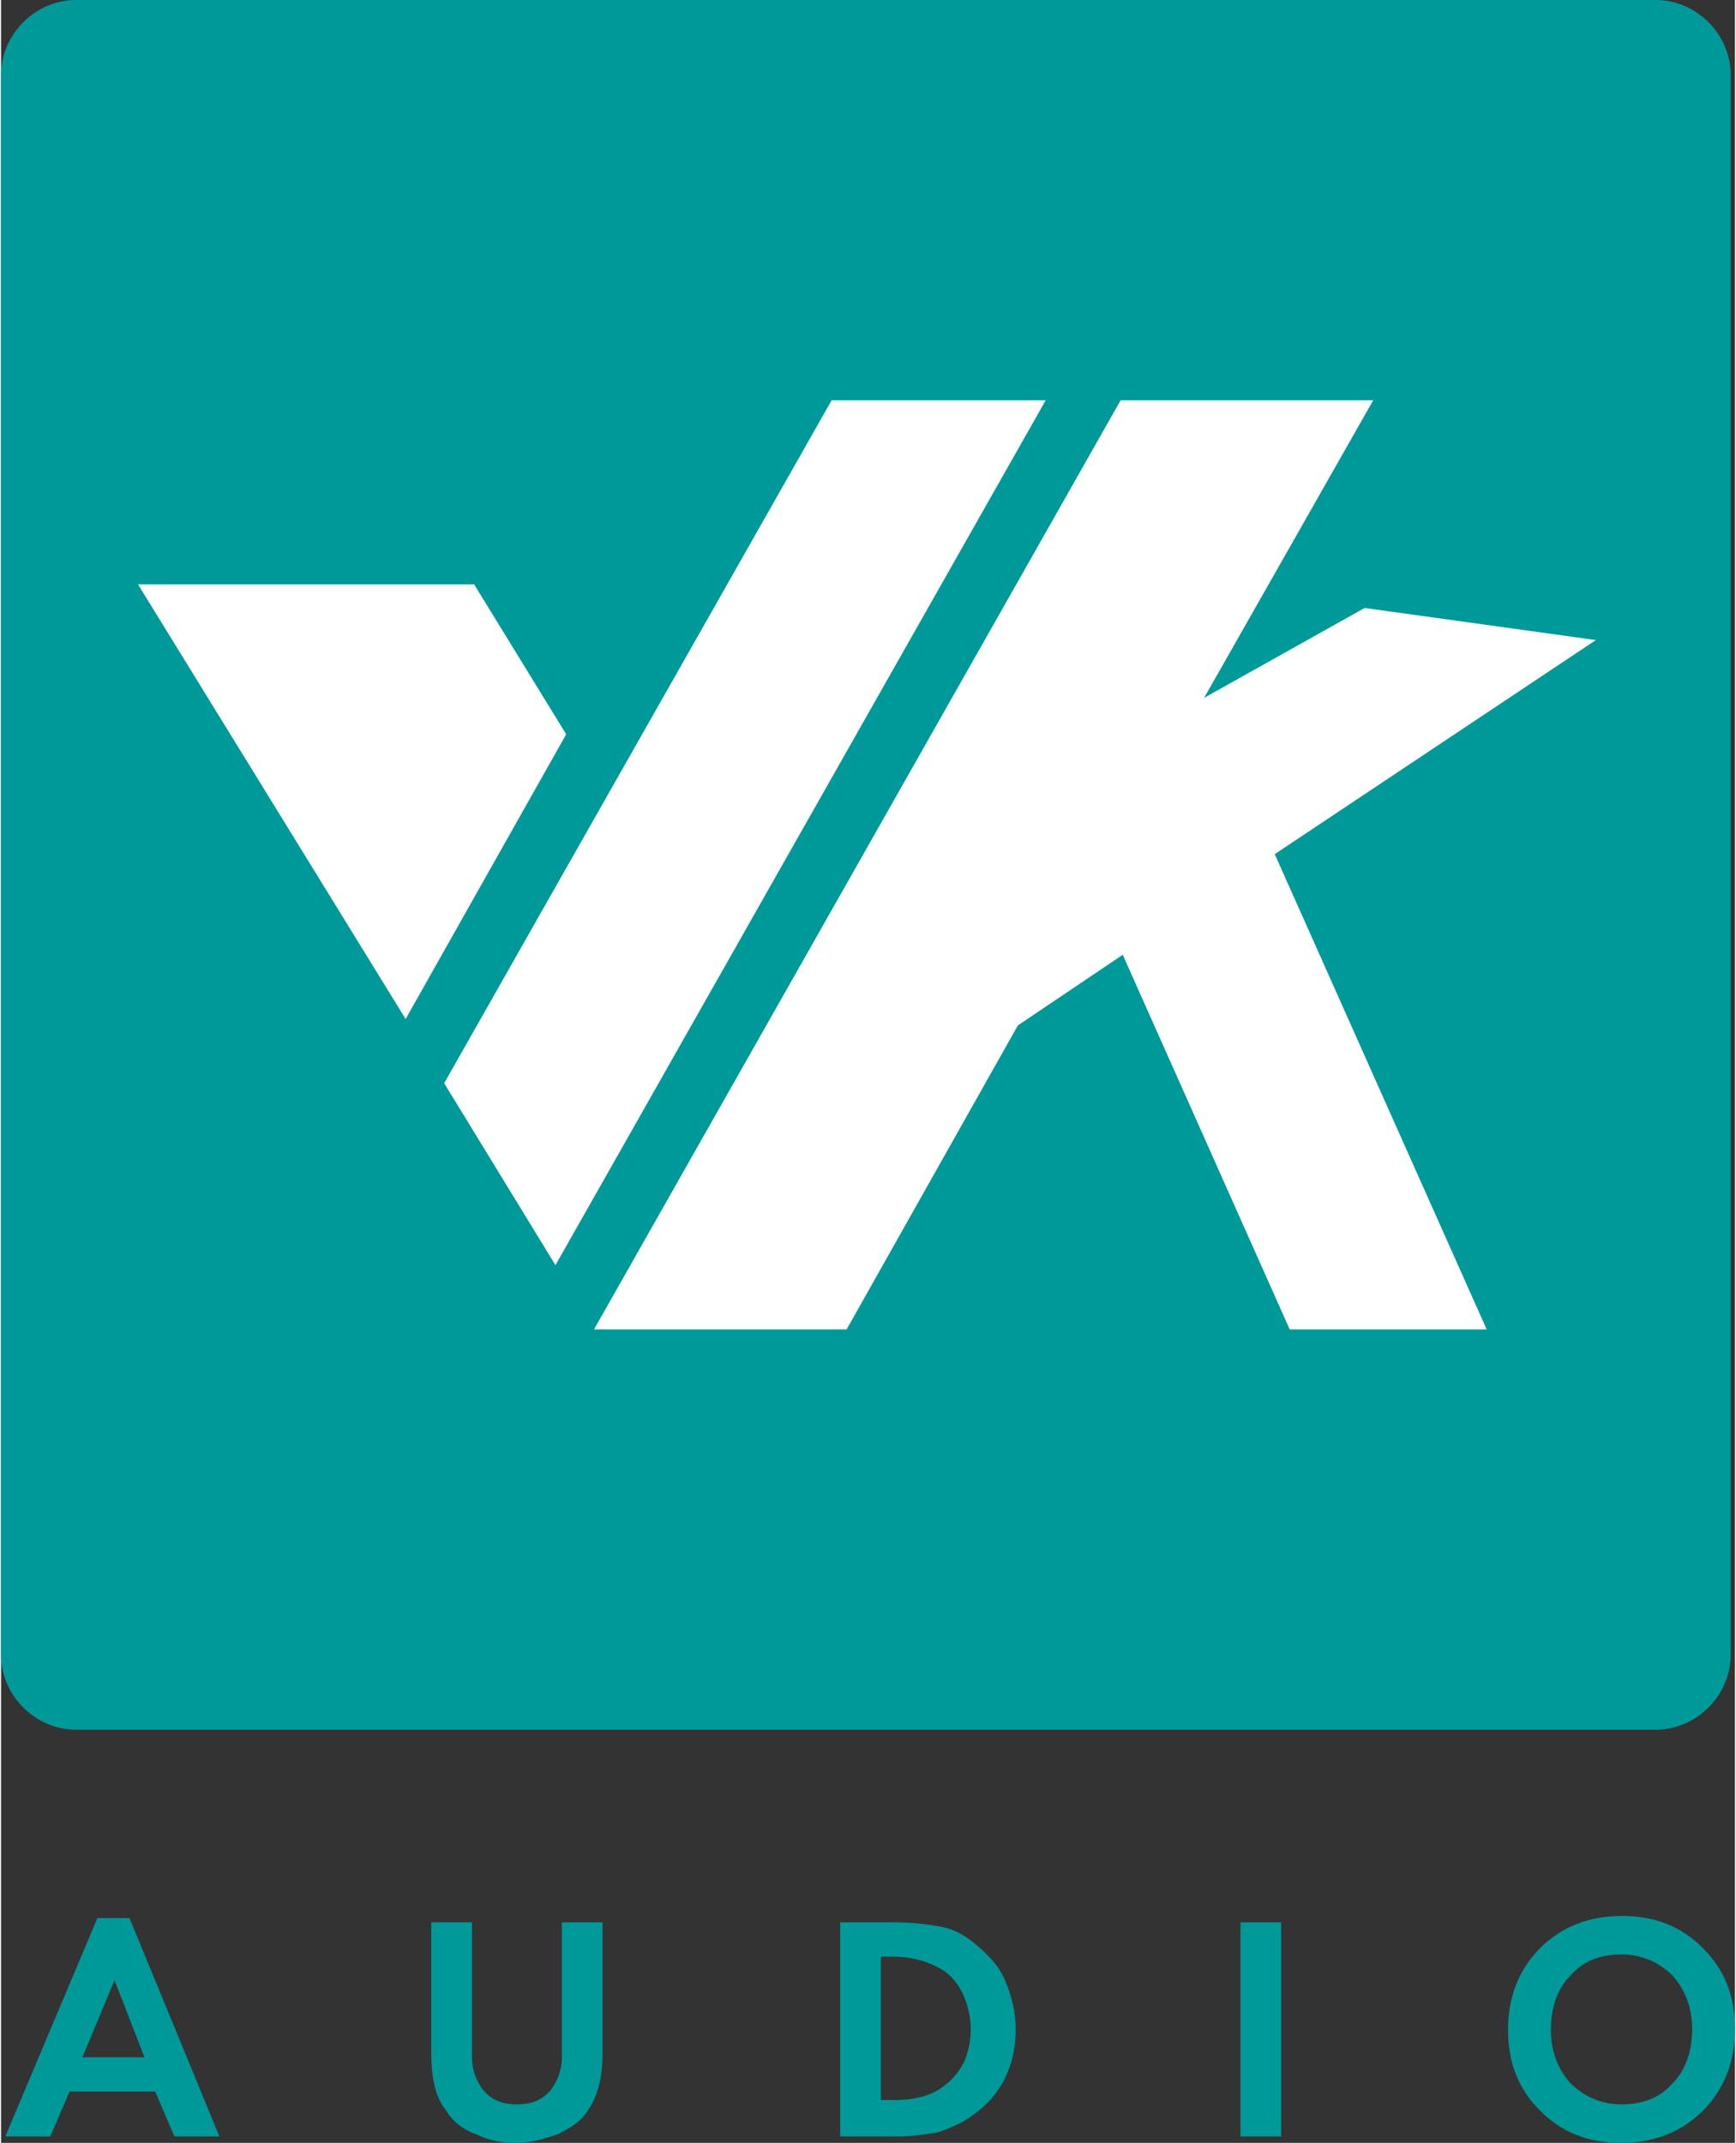
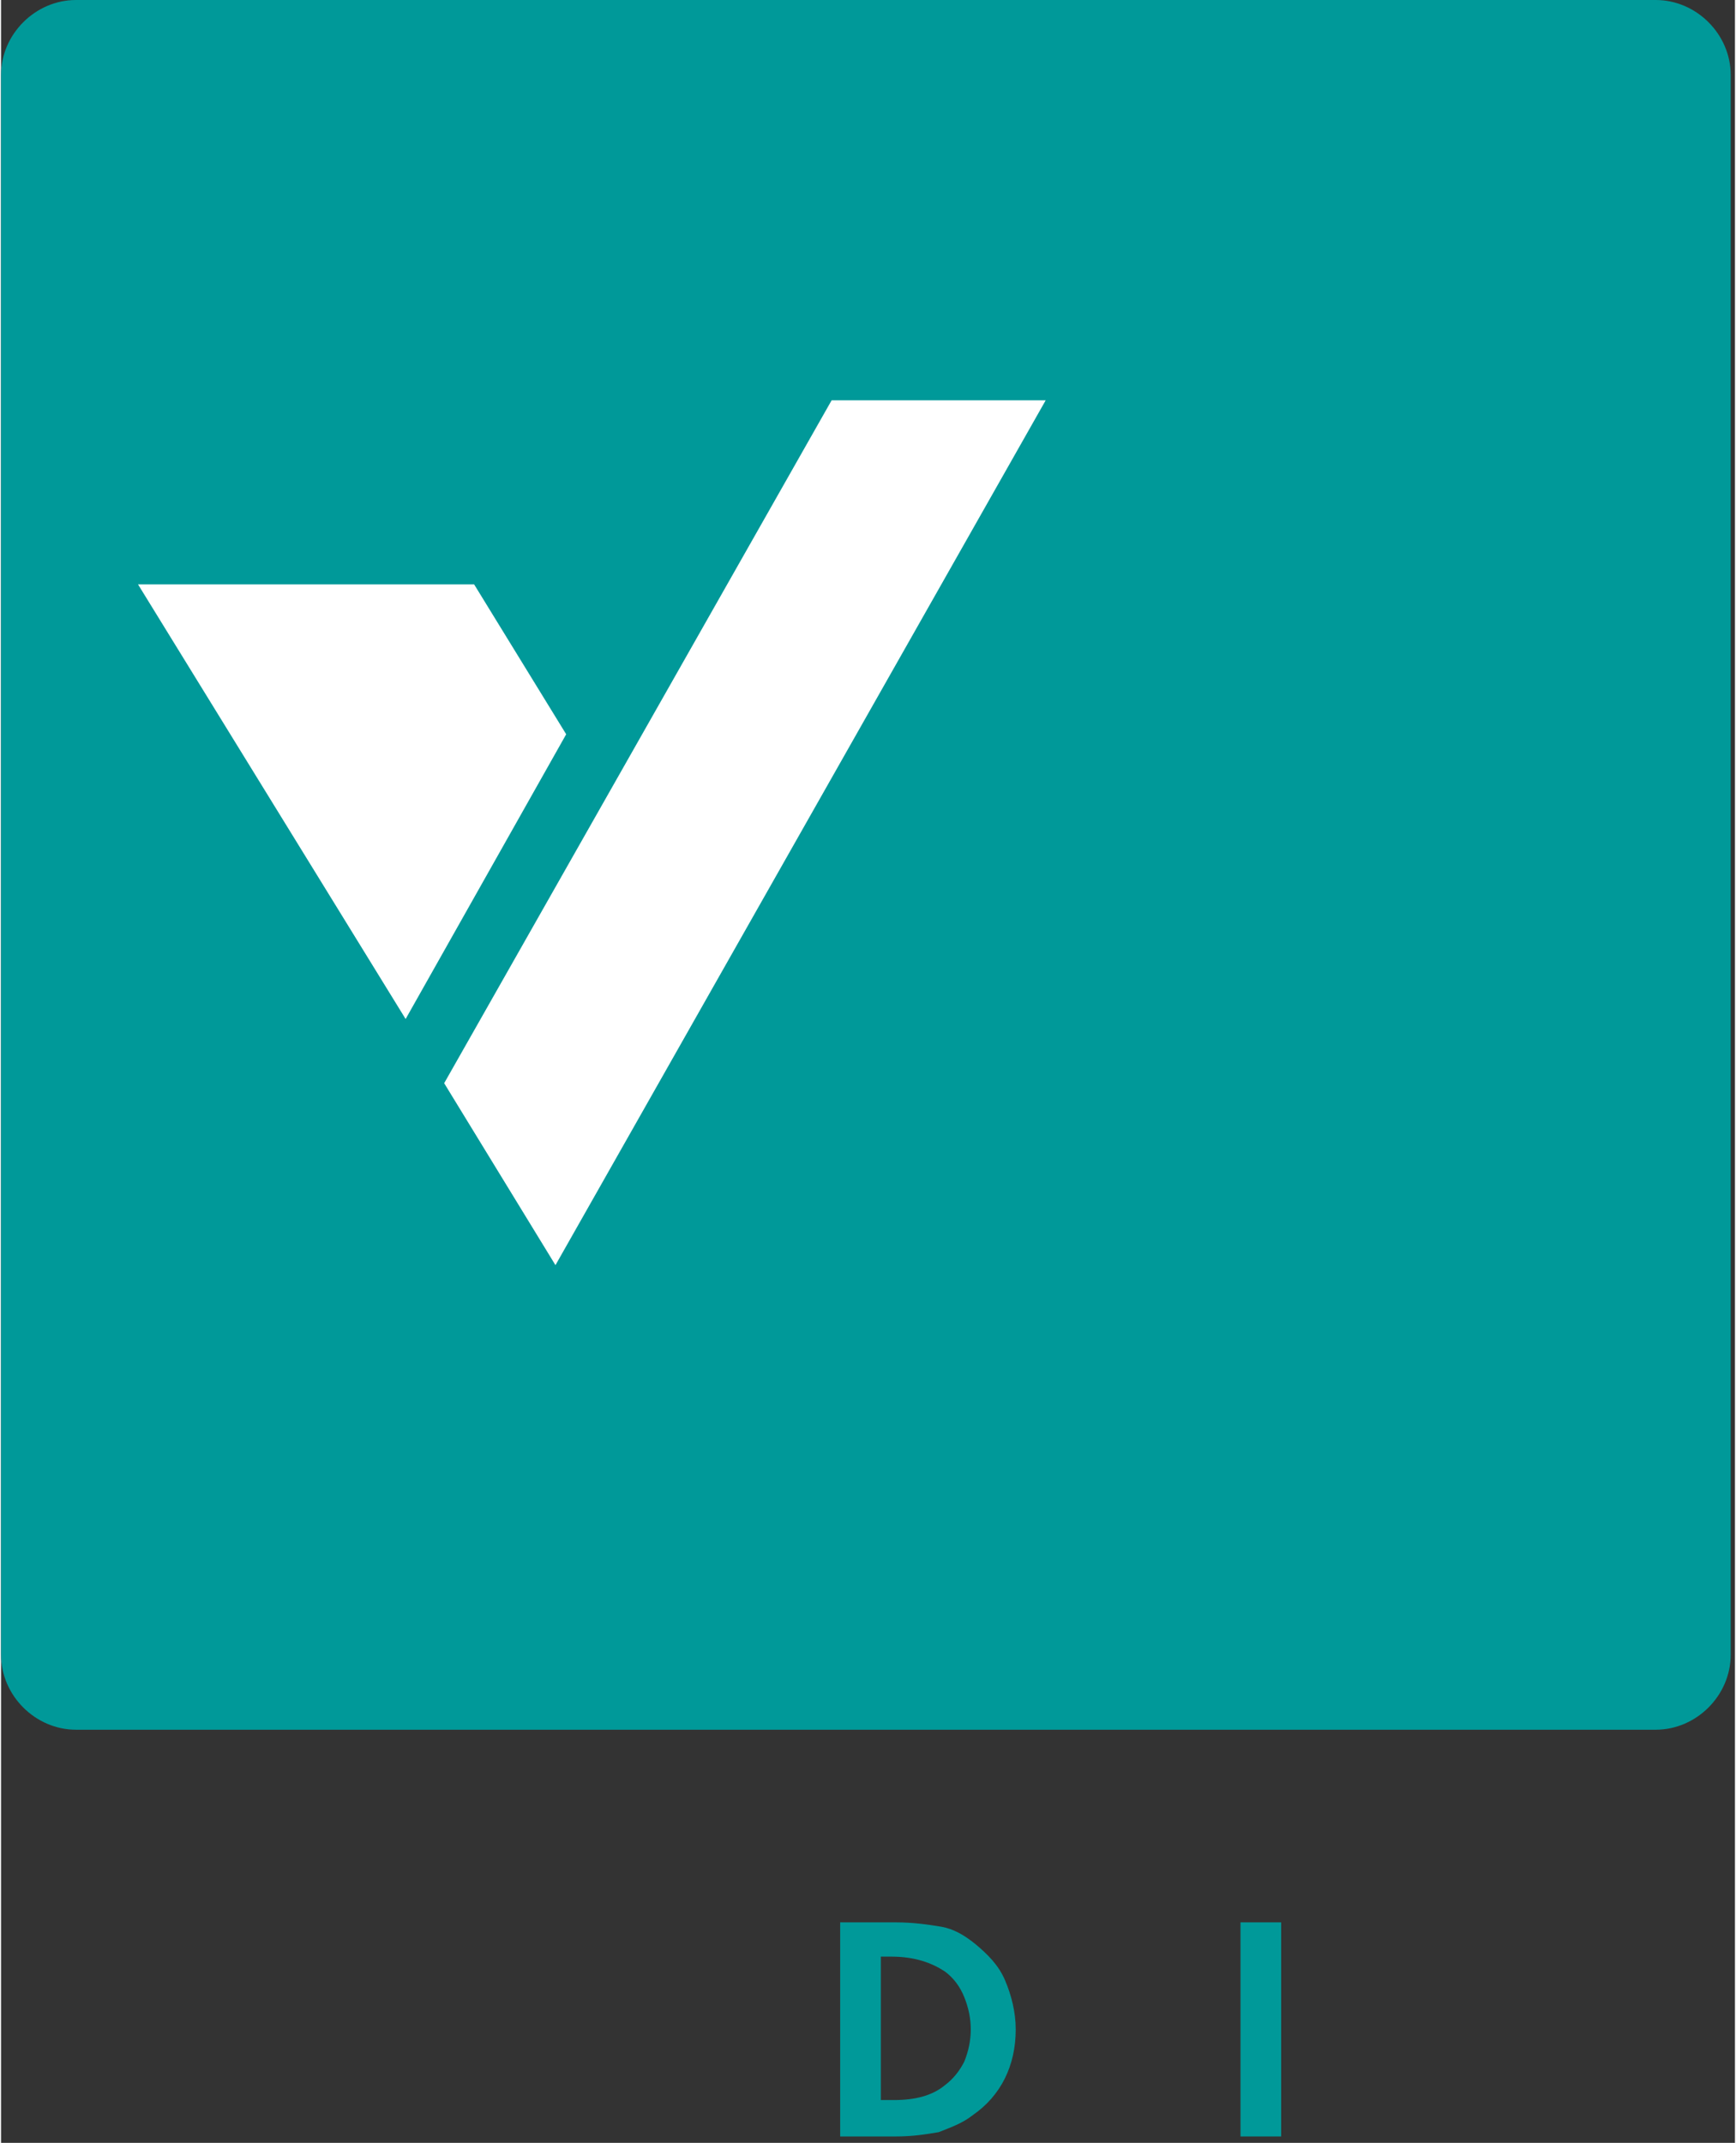
<svg xmlns="http://www.w3.org/2000/svg" xml:space="preserve" width="303px" height="374px" version="1.1" style="shape-rendering:geometricPrecision; text-rendering:geometricPrecision; image-rendering:optimizeQuality; fill-rule:evenodd; clip-rule:evenodd" viewBox="0 0 549.68 679.3">
  <rect x="0" y="0" width="549.68" height="679.3" fill="#333333" stroke="none" />
  <defs>
    <style type="text/css">
   
    .fil0 {fill:#009999}
    .fil1 {fill:white}
   
  </style>
  </defs>
  <g id="Слой_x0020_1">
    <g id="_2310617900256">
      <path class="fil0" d="M524.57 0l-500.82 0c-12.89,0 -23.75,10.86 -23.75,23.75l0 500.82c0,12.9 10.86,23.76 23.75,23.76l500.82 0c12.9,0 23.76,-10.86 23.76,-23.76l0 -500.82c0,-12.89 -10.86,-23.75 -23.76,-23.75z" />
      <polygon class="fil1" points="149.98,185.26 43.43,185.26 128.26,323.03 179.16,232.77 " />
      <polygon class="fil1" points="263.31,126.9 140.48,343.38 175.76,401.06 331.17,126.9 " />
-       <polygon class="fil1" points="505.58,202.91 432.28,192.73 381.39,221.23 435,126.9 354.92,126.9 187.98,421.43 268.06,421.43 322.35,325.06 355.6,302.67 408.53,421.43 470.97,421.43 403.78,270.77 " />
-       <path class="fil0" d="M54.97 677.27l-6.11 -14.25 -27.14 0 -6.11 14.25 -14.25 0 29.18 -69.22 10.18 0 28.5 69.22 -14.25 0zm-29.18 -25.11l19.68 0 -9.5 -24.43 -10.18 24.43z" />
-       <path class="fil0" d="M136.4 609.4l12.9 0 0 42.76c0,4.07 1.36,7.46 3.39,10.18 2.72,3.39 6.11,4.75 10.86,4.75 4.75,0 8.14,-1.36 10.86,-4.75 2.03,-2.72 3.39,-6.11 3.39,-10.18l0 -42.76 12.89 0 0 41.4c0,7.46 -1.35,13.57 -4.75,18.32 -2.03,3.4 -5.43,5.43 -9.5,7.47 -4.07,1.35 -8.14,2.71 -12.89,2.71 -4.75,0 -8.82,-0.68 -12.89,-2.71 -4.08,-1.36 -7.47,-4.07 -9.51,-7.47 -3.39,-4.07 -4.75,-10.18 -4.75,-18.32l0 -41.4z" />
      <path class="fil0" d="M266.02 609.4l17.64 0c5.43,0 10.18,0.68 14.26,1.36 4.07,0.68 7.46,2.71 10.85,5.43 4.08,3.39 7.47,6.79 9.5,11.54 2.04,4.75 3.4,10.18 3.4,15.6 0,11.54 -4.75,21.04 -13.57,27.15 -3.4,2.71 -7.47,4.07 -10.86,5.43 -4.07,0.68 -8.15,1.36 -13.58,1.36l-17.64 0 0 -67.87zm12.89 11.54l0 44.79 4.08 0c6.78,0 12.21,-1.36 16.28,-4.75 2.72,-2.04 4.75,-4.75 6.11,-7.47 1.36,-3.39 2.04,-6.78 2.04,-10.18 0,-3.39 -0.68,-6.78 -2.04,-10.18 -1.36,-3.39 -3.39,-6.1 -6.11,-8.14 -4.07,-2.71 -9.5,-4.75 -16.96,-4.75l-3.4 0 0 0.68z" />
      <polygon class="fil0" points="392.93,609.4 405.82,609.4 405.82,677.27 392.93,677.27 " />
-       <path class="fil0" d="M487.93 617.55c6.79,-6.79 15.61,-10.18 25.79,-10.18 10.85,0 19,3.39 25.78,10.18 6.79,6.78 10.18,14.93 10.18,25.78 0,10.18 -3.39,19.01 -10.18,25.79 -6.78,6.79 -15.6,10.18 -25.78,10.18 -10.86,0 -19,-3.39 -25.79,-10.18 -6.79,-6.78 -10.18,-14.93 -10.18,-25.79 0,-10.18 3.39,-19 10.18,-25.78zm9.5 42.75c4.07,4.07 9.5,6.79 16.29,6.79 6.79,0 12.21,-2.04 16.29,-6.79 4.07,-4.07 6.1,-10.18 6.1,-16.97 0,-6.78 -2.03,-12.21 -6.1,-16.96 -4.08,-4.07 -9.5,-6.79 -16.29,-6.79 -6.79,0 -12.22,2.04 -16.29,6.79 -4.07,4.07 -6.11,10.18 -6.11,16.96 0,6.79 2.04,12.22 6.11,16.97z" />
    </g>
  </g>
</svg>